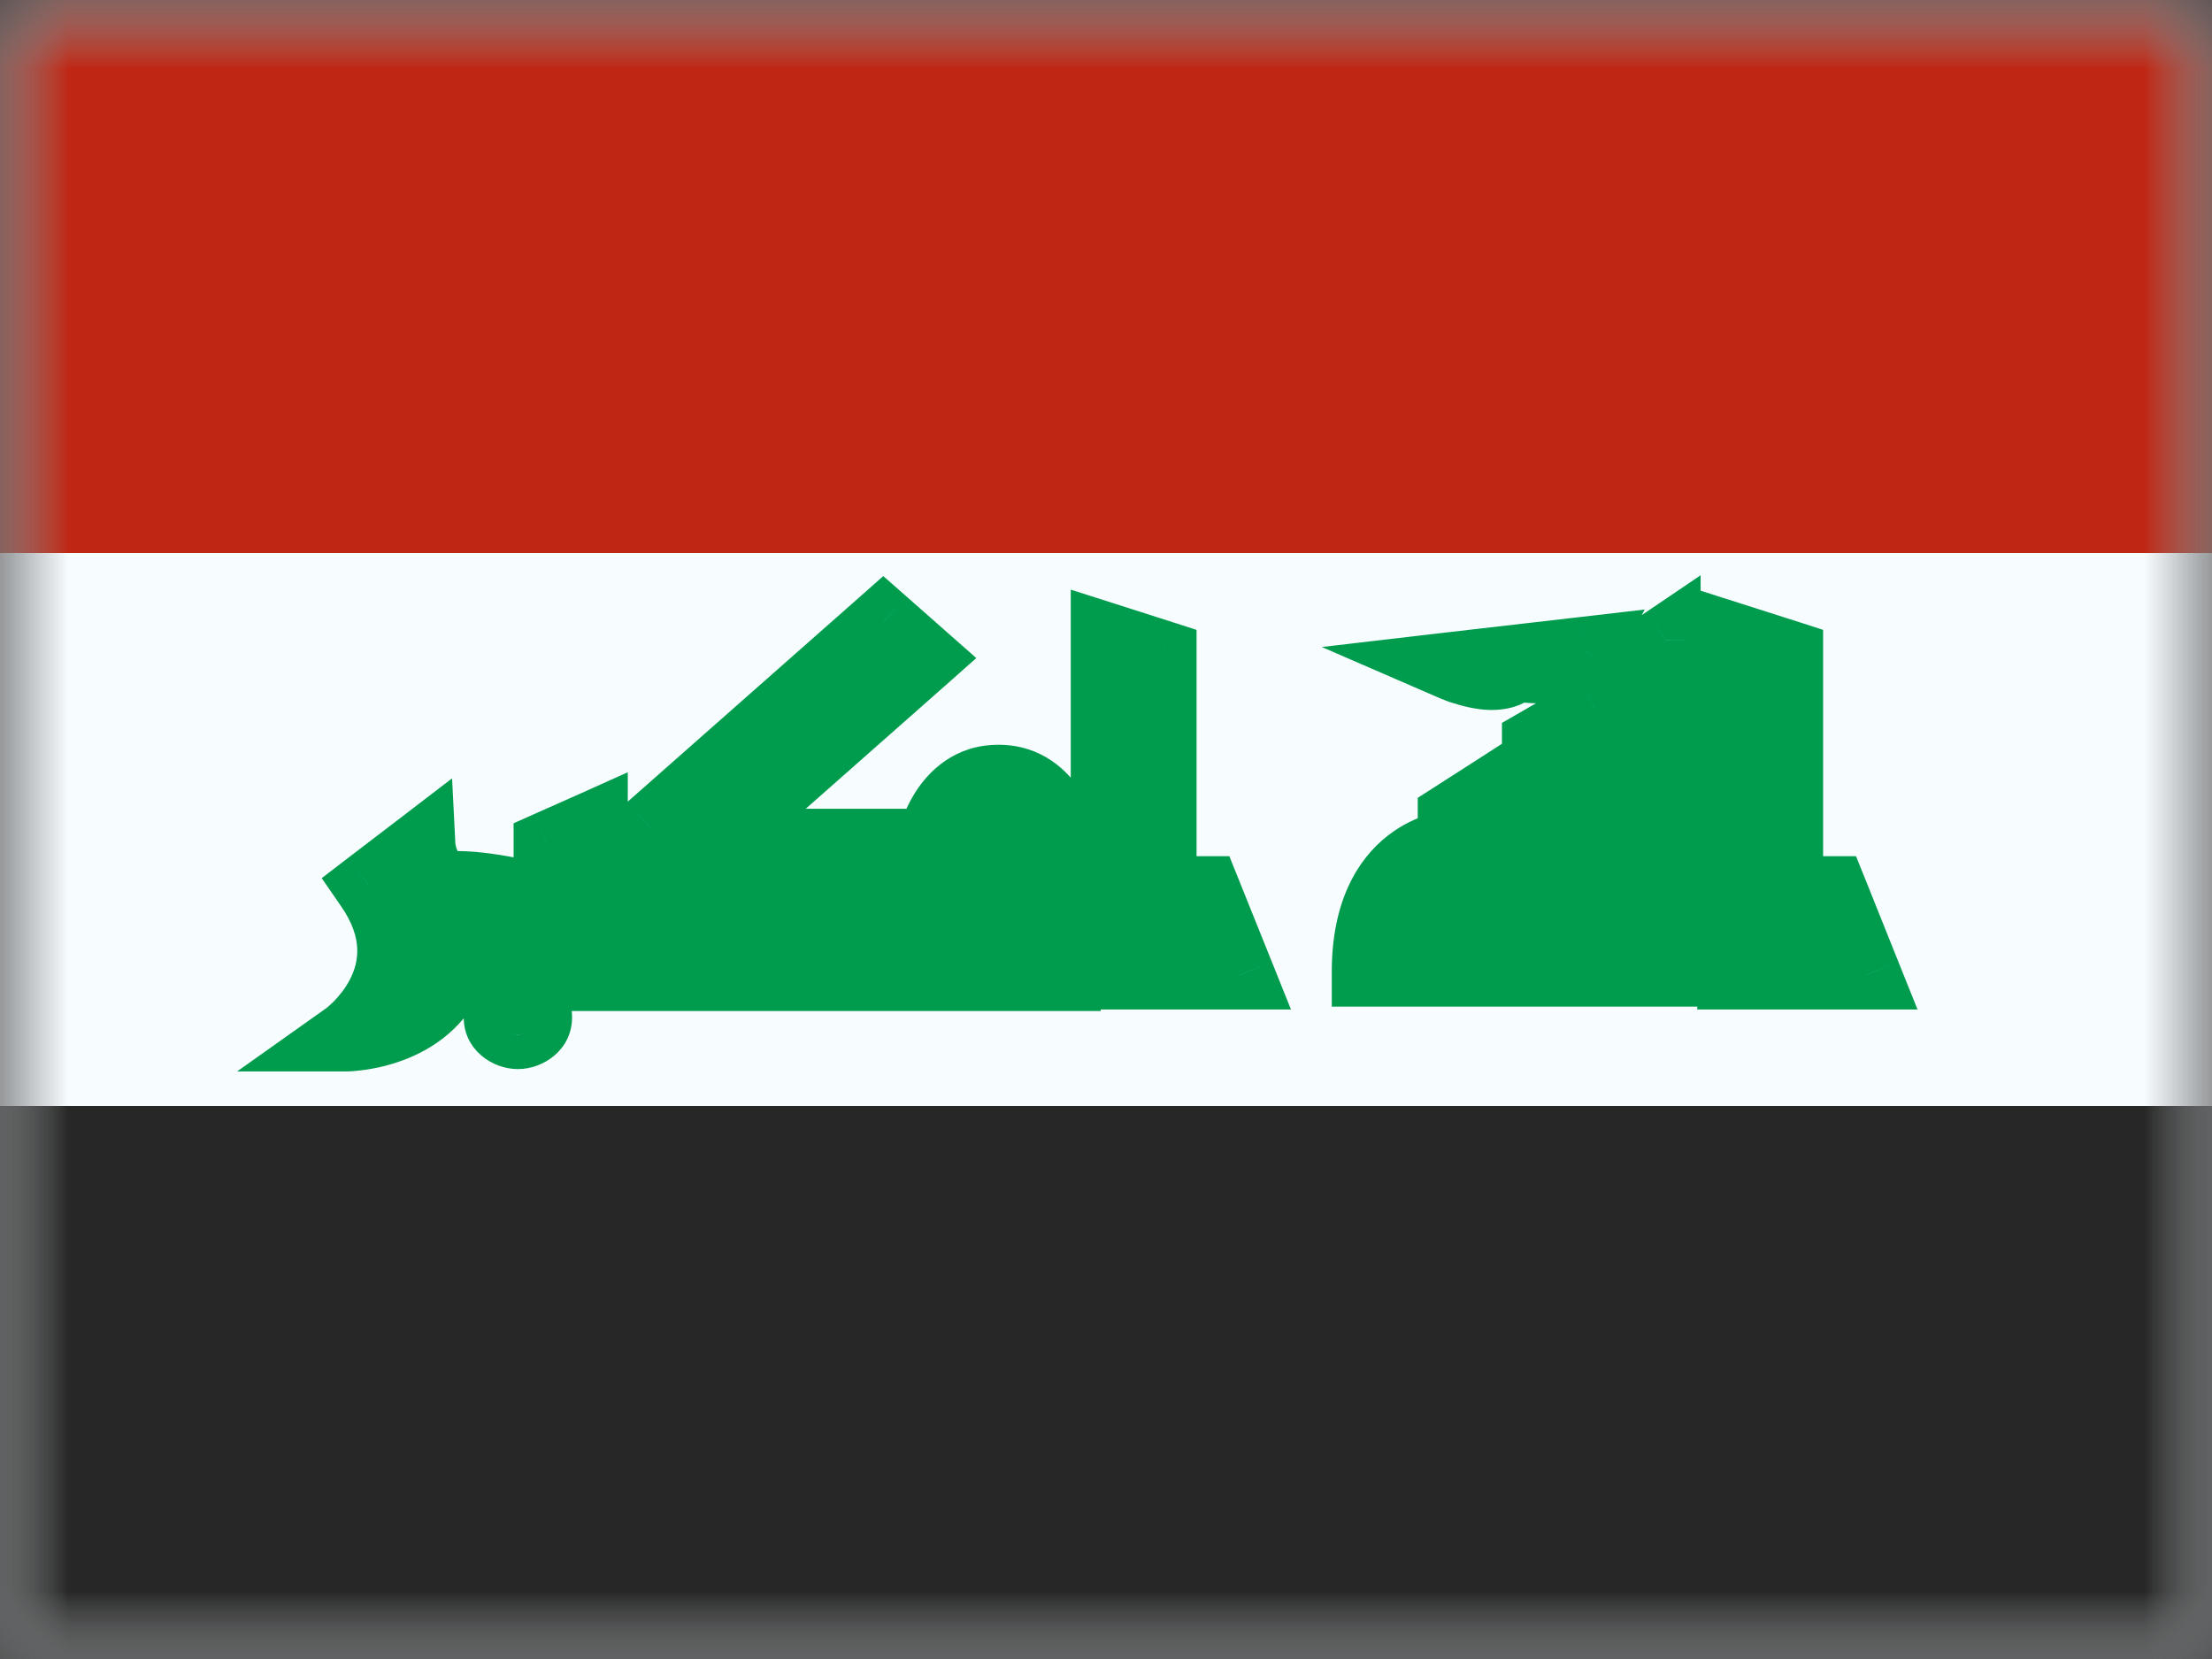
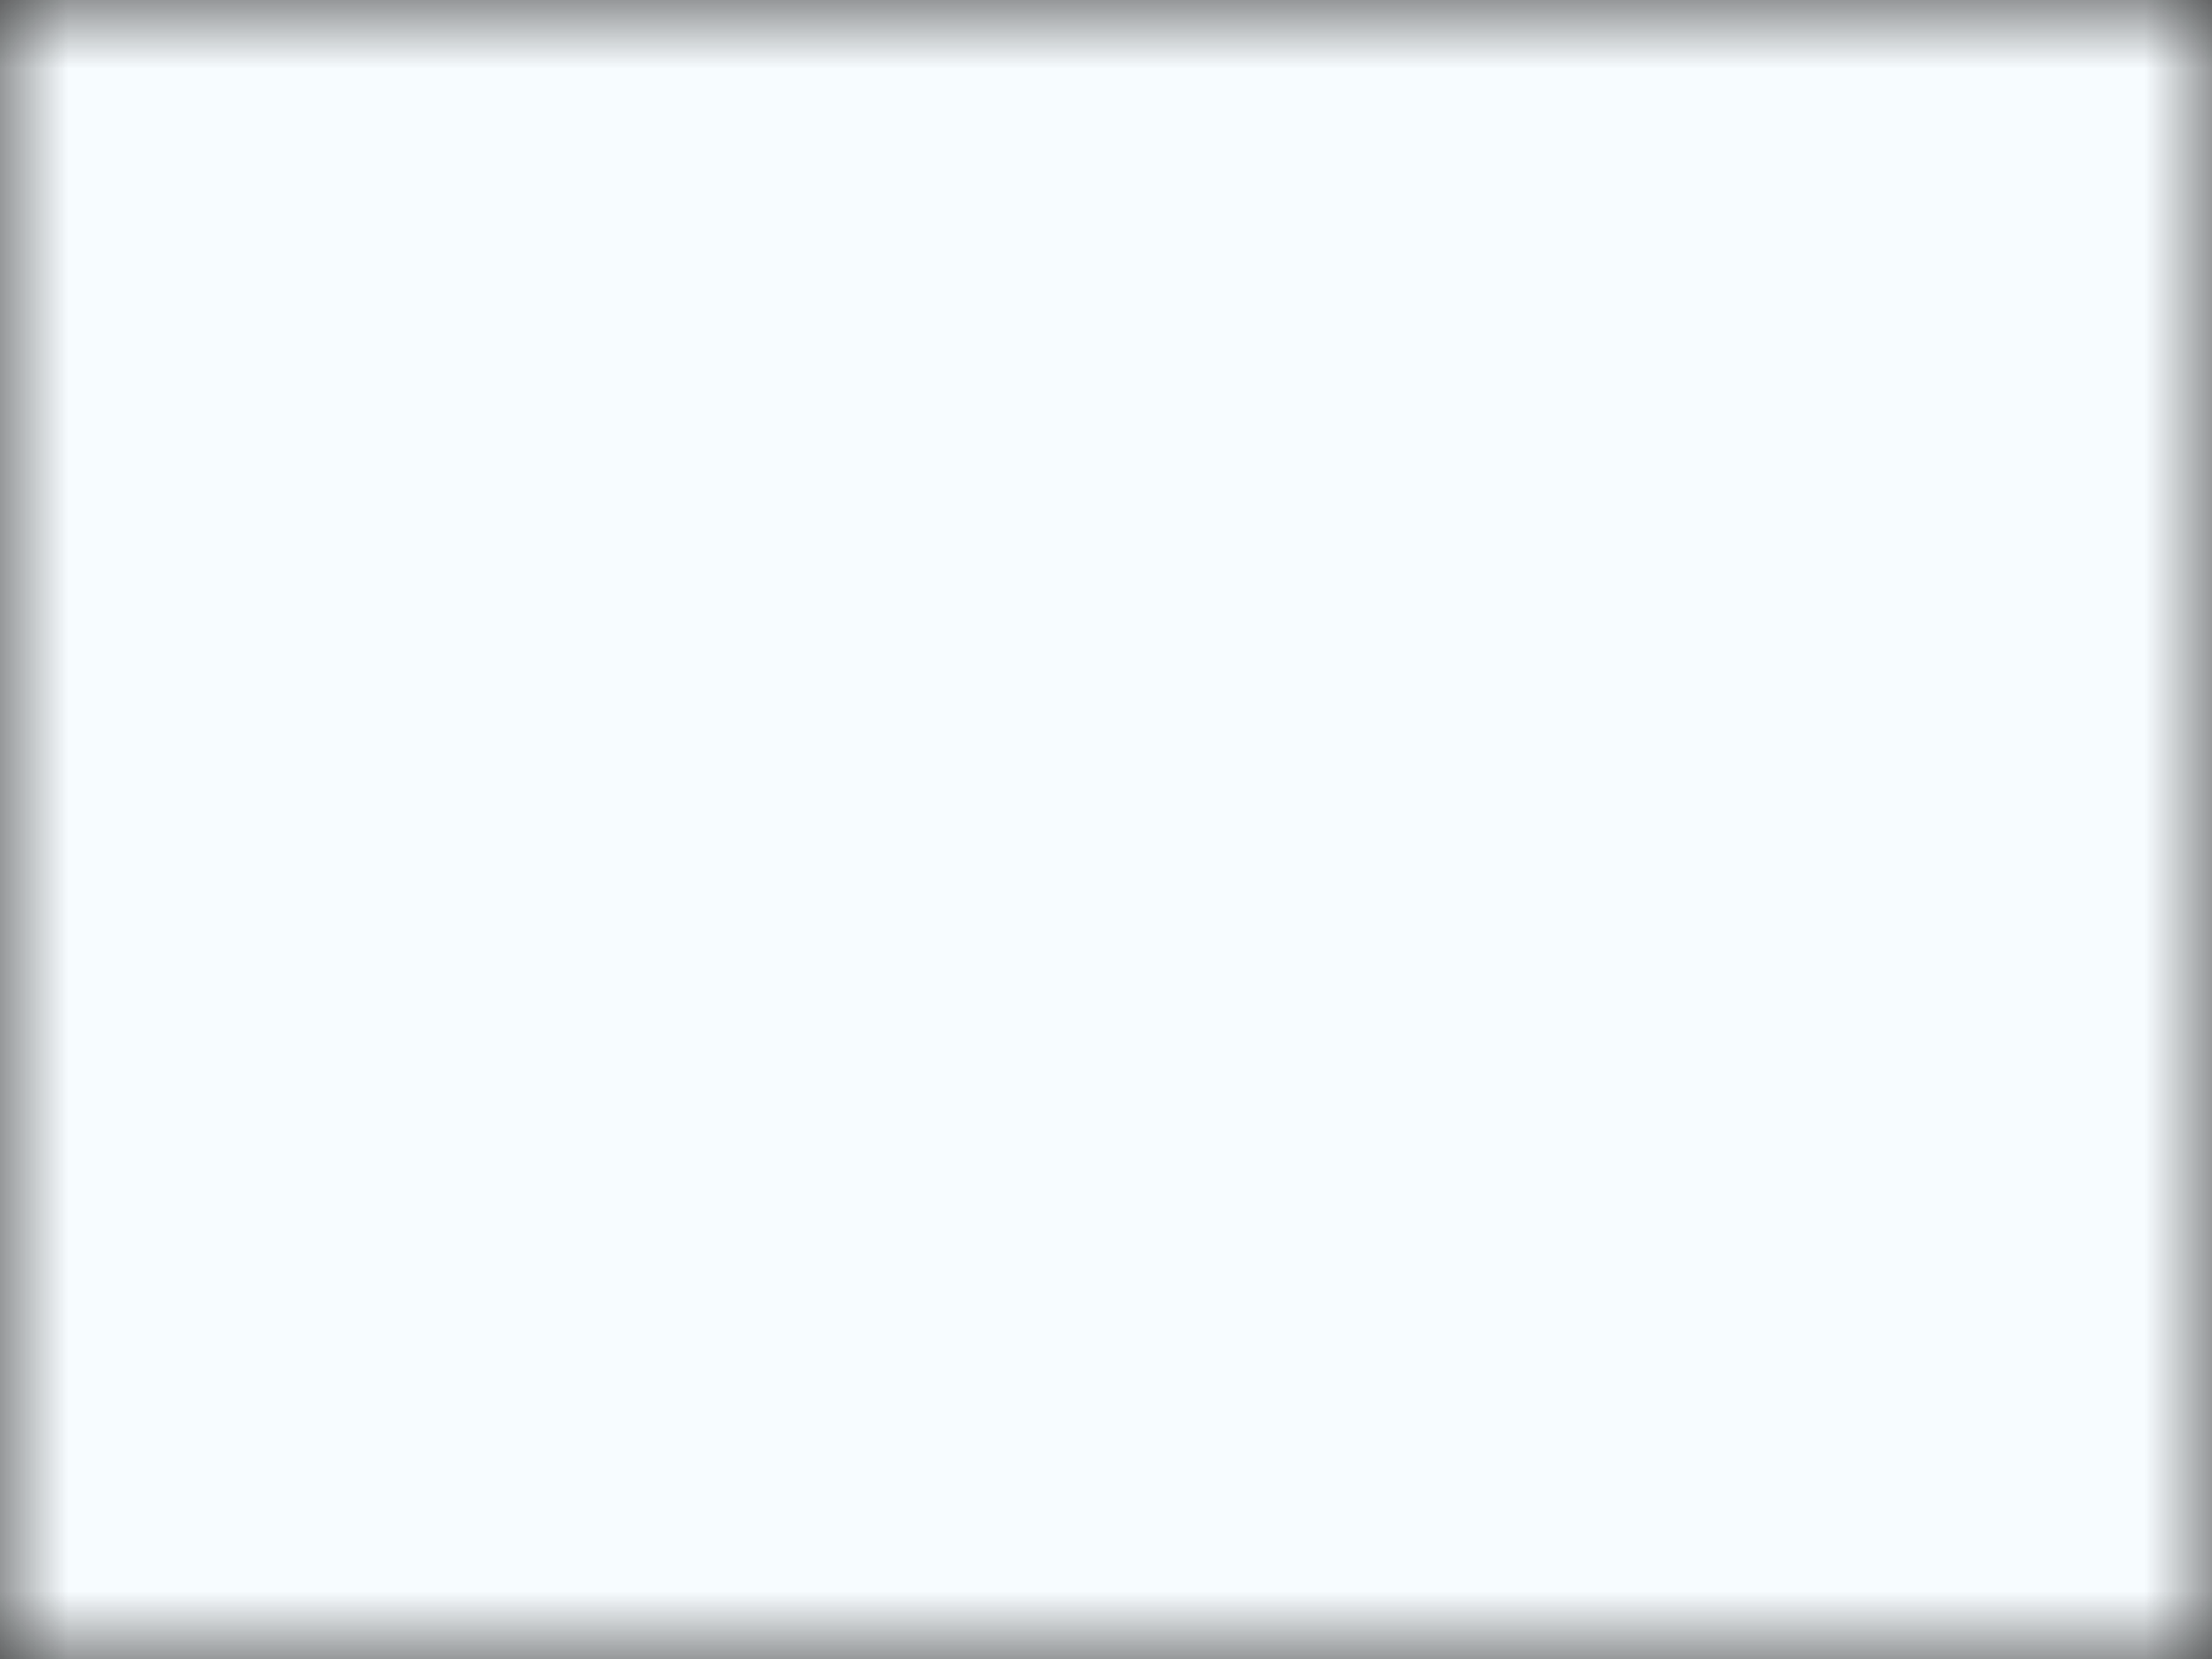
<svg xmlns="http://www.w3.org/2000/svg" width="16" height="12" viewBox="0 0 16 12" fill="none">
  <rect x="0" y="0" width="16" height="12" fill="#333333" stroke="none" />
  <mask id="mask0" mask-type="alpha" maskUnits="userSpaceOnUse" x="0" y="0" width="16" height="12">
    <rect width="16" height="12" fill="white" />
  </mask>
  <g mask="url(#mask0)">
    <path fill-rule="evenodd" clip-rule="evenodd" d="M0 0V12H16V0H0Z" fill="#F7FCFF" />
    <mask id="mask1" mask-type="alpha" maskUnits="userSpaceOnUse" x="0" y="0" width="16" height="12">
-       <path fill-rule="evenodd" clip-rule="evenodd" d="M0 0V12H16V0H0Z" fill="white" />
-     </mask>
+       </mask>
    <g mask="url(#mask1)">
-       <path fill-rule="evenodd" clip-rule="evenodd" d="M0 0V4H16V0H0Z" fill="#BF2714" />
-       <path fill-rule="evenodd" clip-rule="evenodd" d="M0 8V12H16V8H0Z" fill="#272727" />
-       <path fill-rule="evenodd" clip-rule="evenodd" d="M2.668 6.406C3.123 7.058 2.5 7.5 2.5 7.5C2.5 7.5 3.045 7.5 3.253 7.063H7.712V6.1C7.712 6.1 7.619 5.637 7.222 5.637C6.825 5.637 6.735 6.1 6.735 6.1H5.167L6.684 4.76L6.389 4.5L4.704 5.988V6.303H7.097V6.118C7.097 6.118 7.11 6.01 7.222 6.01C7.334 6.01 7.306 6.118 7.306 6.118V6.514H4.291V5.972L3.965 6.118V6.514C3.965 6.514 3.565 6.406 3.312 6.406C3.06 6.406 3.045 6.118 3.045 6.118L2.668 6.406ZM8.723 6.443L8.968 7.052H7.995V4.607L8.405 4.739V6.443H8.723ZM13.255 6.443L13.5 7.052H12.527V4.607L12.937 4.739V6.443H13.255ZM12.051 4.632L11.797 4.804V6.441H11.539V5.128L11.114 5.373V6.441H10.828V5.7L10.505 5.908V6.109C10.505 6.109 9.883 6.152 9.883 7.031H12.048L12.051 4.632ZM3.746 7.483C3.824 7.483 3.888 7.427 3.888 7.358C3.888 7.289 3.824 7.233 3.746 7.233C3.668 7.233 3.604 7.289 3.604 7.358C3.604 7.427 3.668 7.483 3.746 7.483ZM10.957 4.821C10.847 4.966 10.514 4.821 10.514 4.821L11.46 4.711C11.362 4.902 10.957 4.821 10.957 4.821Z" fill="#009C4E" />
      <path d="M2.5 7.5L2.355 7.296L1.715 7.75H2.5V7.5ZM2.668 6.406L2.516 6.207L2.327 6.352L2.463 6.549L2.668 6.406ZM3.253 7.063V6.813H3.096L3.028 6.955L3.253 7.063ZM7.712 7.063V7.313H7.962V7.063H7.712ZM7.712 6.1H7.962V6.075L7.957 6.05L7.712 6.1ZM6.735 6.1V6.35H6.942L6.981 6.147L6.735 6.1ZM5.167 6.1L5.002 5.912L4.506 6.35H5.167V6.1ZM6.684 4.76L6.85 4.948L7.062 4.76L6.85 4.573L6.684 4.76ZM6.389 4.5L6.555 4.313L6.389 4.167L6.224 4.313L6.389 4.5ZM4.704 5.988L4.539 5.8L4.454 5.875V5.988H4.704ZM4.704 6.303H4.454V6.553H4.704V6.303ZM7.097 6.303V6.553H7.347V6.303H7.097ZM7.097 6.118L6.848 6.087L6.847 6.102V6.118H7.097ZM7.306 6.118L7.064 6.056L7.056 6.086V6.118H7.306ZM7.306 6.514V6.764H7.556V6.514H7.306ZM4.291 6.514H4.041V6.764H4.291V6.514ZM4.291 5.972H4.541V5.586L4.189 5.744L4.291 5.972ZM3.965 6.118L3.863 5.889L3.715 5.955V6.118H3.965ZM3.965 6.514L3.899 6.755L4.215 6.841V6.514H3.965ZM3.045 6.118L3.294 6.105L3.27 5.63L2.893 5.919L3.045 6.118ZM8.968 7.052V7.302H9.338L9.2 6.958L8.968 7.052ZM8.723 6.443L8.955 6.349L8.892 6.193H8.723V6.443ZM7.995 7.052H7.745V7.302H7.995V7.052ZM7.995 4.607L8.071 4.369L7.745 4.265V4.607H7.995ZM8.405 4.739H8.655V4.556L8.481 4.5L8.405 4.739ZM8.405 6.443H8.155V6.693H8.405V6.443ZM13.5 7.052V7.302H13.87L13.732 6.958L13.5 7.052ZM13.255 6.443L13.488 6.349L13.425 6.193H13.255V6.443ZM12.527 7.052H12.277V7.302H12.527V7.052ZM12.527 4.607L12.603 4.369L12.277 4.265V4.607H12.527ZM12.937 4.739H13.187V4.556L13.014 4.5L12.937 4.739ZM12.937 6.443H12.687V6.693H12.937V6.443ZM11.797 4.804L11.657 4.597L11.547 4.671V4.804H11.797ZM12.051 4.632L12.301 4.633L12.301 4.161L11.911 4.425L12.051 4.632ZM11.797 6.441V6.691H12.047V6.441H11.797ZM11.539 6.441H11.289V6.691H11.539V6.441ZM11.539 5.128H11.789V4.695L11.414 4.912L11.539 5.128ZM11.114 5.373L10.989 5.157L10.864 5.229V5.373H11.114ZM11.114 6.441V6.691H11.364V6.441H11.114ZM10.828 6.441H10.578V6.691H10.828V6.441ZM10.828 5.7H11.078V5.242L10.693 5.49L10.828 5.7ZM10.505 5.908L10.369 5.698L10.255 5.771V5.908H10.505ZM10.505 6.109L10.522 6.359L10.755 6.342V6.109H10.505ZM9.883 7.031H9.633V7.281H9.883V7.031ZM12.048 7.031V7.281H12.298L12.298 7.032L12.048 7.031ZM10.514 4.821L10.485 4.572L9.561 4.68L10.414 5.05L10.514 4.821ZM10.957 4.821L11.006 4.576L10.853 4.545L10.758 4.67L10.957 4.821ZM11.46 4.711L11.682 4.825L11.896 4.409L11.431 4.463L11.46 4.711ZM2.5 7.5C2.645 7.704 2.645 7.704 2.645 7.704C2.645 7.704 2.645 7.704 2.645 7.704C2.645 7.704 2.645 7.703 2.646 7.703C2.646 7.703 2.646 7.703 2.647 7.702C2.648 7.702 2.649 7.701 2.65 7.7C2.652 7.699 2.655 7.696 2.658 7.694C2.665 7.688 2.674 7.681 2.685 7.672C2.707 7.655 2.735 7.629 2.768 7.597C2.831 7.533 2.912 7.437 2.977 7.312C3.042 7.186 3.091 7.027 3.084 6.842C3.076 6.655 3.011 6.46 2.873 6.263L2.463 6.549C2.553 6.677 2.581 6.782 2.584 6.862C2.587 6.944 2.566 7.017 2.532 7.083C2.498 7.15 2.452 7.205 2.413 7.245C2.394 7.264 2.377 7.278 2.367 7.287C2.361 7.292 2.357 7.295 2.355 7.296C2.354 7.297 2.354 7.297 2.354 7.297C2.354 7.297 2.354 7.297 2.354 7.297C2.354 7.297 2.354 7.297 2.355 7.297C2.355 7.296 2.355 7.296 2.355 7.296C2.355 7.296 2.355 7.296 2.355 7.296C2.355 7.296 2.355 7.296 2.5 7.5ZM3.028 6.955C2.963 7.091 2.844 7.166 2.719 7.208C2.657 7.229 2.599 7.24 2.557 7.245C2.536 7.248 2.52 7.249 2.51 7.25C2.505 7.25 2.501 7.25 2.5 7.25C2.499 7.25 2.498 7.25 2.498 7.25C2.498 7.25 2.499 7.25 2.499 7.25C2.499 7.25 2.499 7.25 2.499 7.25C2.499 7.25 2.5 7.25 2.5 7.25C2.5 7.25 2.5 7.25 2.5 7.25C2.5 7.25 2.5 7.25 2.5 7.5C2.5 7.75 2.5 7.75 2.5 7.75C2.5 7.75 2.5 7.75 2.5 7.75C2.501 7.75 2.501 7.75 2.501 7.75C2.501 7.75 2.502 7.75 2.502 7.75C2.503 7.75 2.504 7.75 2.505 7.75C2.507 7.75 2.51 7.75 2.513 7.75C2.519 7.75 2.528 7.749 2.538 7.749C2.558 7.748 2.586 7.745 2.62 7.741C2.686 7.733 2.778 7.716 2.878 7.682C3.078 7.615 3.335 7.472 3.479 7.17L3.028 6.955ZM7.712 6.813H3.253V7.313H7.712V6.813ZM7.462 6.1V7.063H7.962V6.1H7.462ZM7.222 5.887C7.304 5.887 7.358 5.929 7.404 6.002C7.428 6.039 7.444 6.078 7.455 6.109C7.46 6.124 7.464 6.136 7.465 6.144C7.466 6.147 7.467 6.15 7.467 6.151C7.467 6.151 7.467 6.151 7.467 6.151C7.467 6.151 7.467 6.151 7.467 6.151C7.467 6.15 7.467 6.15 7.467 6.15C7.467 6.15 7.467 6.15 7.467 6.15C7.467 6.15 7.467 6.15 7.467 6.15C7.467 6.149 7.467 6.149 7.712 6.1C7.957 6.05 7.957 6.05 7.957 6.05C7.957 6.05 7.957 6.05 7.957 6.05C7.957 6.05 7.957 6.05 7.957 6.05C7.957 6.049 7.957 6.049 7.957 6.049C7.957 6.048 7.956 6.047 7.956 6.046C7.956 6.044 7.955 6.041 7.955 6.039C7.953 6.033 7.951 6.025 7.949 6.016C7.944 5.999 7.937 5.974 7.928 5.946C7.908 5.89 7.877 5.814 7.827 5.735C7.728 5.577 7.537 5.387 7.222 5.387V5.887ZM6.735 6.1C6.981 6.147 6.981 6.147 6.981 6.148C6.981 6.148 6.981 6.148 6.981 6.148C6.981 6.148 6.981 6.148 6.981 6.148C6.981 6.148 6.981 6.149 6.981 6.149C6.98 6.149 6.98 6.149 6.98 6.149C6.98 6.15 6.98 6.149 6.98 6.149C6.981 6.148 6.981 6.145 6.982 6.142C6.984 6.134 6.987 6.122 6.992 6.107C7.003 6.077 7.019 6.038 7.042 6.001C7.087 5.928 7.14 5.887 7.222 5.887V5.387C6.906 5.387 6.716 5.578 6.617 5.737C6.568 5.815 6.537 5.892 6.519 5.948C6.509 5.976 6.502 6 6.498 6.018C6.495 6.027 6.494 6.035 6.492 6.041C6.492 6.043 6.491 6.046 6.491 6.048C6.491 6.049 6.49 6.05 6.49 6.05C6.49 6.051 6.49 6.051 6.49 6.052C6.49 6.052 6.49 6.052 6.49 6.052C6.49 6.052 6.49 6.052 6.49 6.052C6.49 6.052 6.49 6.052 6.735 6.1ZM5.167 6.35H6.735V5.85H5.167V6.35ZM6.519 4.573L5.002 5.912L5.333 6.287L6.85 4.948L6.519 4.573ZM6.224 4.687L6.519 4.948L6.85 4.573L6.555 4.313L6.224 4.687ZM4.869 6.175L6.555 4.687L6.224 4.313L4.539 5.8L4.869 6.175ZM4.954 6.303V5.988H4.454V6.303H4.954ZM7.097 6.053H4.704V6.553H7.097V6.053ZM6.847 6.118V6.303H7.347V6.118H6.847ZM7.222 5.76C7.067 5.76 6.963 5.842 6.907 5.928C6.882 5.967 6.869 6.003 6.861 6.029C6.857 6.043 6.854 6.055 6.852 6.064C6.851 6.069 6.85 6.073 6.85 6.077C6.85 6.079 6.849 6.081 6.849 6.082C6.849 6.083 6.849 6.084 6.849 6.084C6.849 6.085 6.849 6.085 6.849 6.086C6.849 6.086 6.849 6.086 6.849 6.086C6.849 6.086 6.849 6.086 6.849 6.086C6.849 6.086 6.848 6.087 7.097 6.118C7.345 6.149 7.345 6.149 7.345 6.149C7.345 6.149 7.345 6.149 7.345 6.149C7.345 6.149 7.345 6.149 7.345 6.15C7.344 6.15 7.344 6.15 7.344 6.15C7.344 6.151 7.344 6.152 7.344 6.152C7.344 6.154 7.344 6.155 7.344 6.156C7.343 6.158 7.343 6.16 7.343 6.162C7.342 6.165 7.341 6.169 7.34 6.172C7.338 6.178 7.335 6.188 7.327 6.199C7.319 6.212 7.305 6.228 7.283 6.242C7.259 6.256 7.236 6.26 7.222 6.26V5.76ZM7.306 6.118C7.549 6.179 7.549 6.179 7.549 6.179C7.549 6.179 7.549 6.179 7.549 6.178C7.549 6.178 7.549 6.178 7.549 6.178C7.549 6.178 7.549 6.177 7.549 6.177C7.549 6.176 7.55 6.176 7.55 6.175C7.55 6.173 7.55 6.172 7.551 6.17C7.552 6.166 7.553 6.162 7.553 6.157C7.555 6.147 7.557 6.135 7.558 6.121C7.56 6.094 7.561 6.05 7.548 5.999C7.533 5.947 7.501 5.88 7.434 5.828C7.367 5.777 7.29 5.76 7.222 5.76V6.26C7.21 6.26 7.171 6.257 7.13 6.225C7.089 6.194 7.071 6.154 7.064 6.128C7.058 6.105 7.059 6.087 7.06 6.081C7.06 6.077 7.061 6.073 7.061 6.069C7.062 6.067 7.062 6.065 7.062 6.063C7.063 6.062 7.063 6.061 7.063 6.06C7.063 6.059 7.063 6.059 7.064 6.058C7.064 6.058 7.064 6.057 7.064 6.057C7.064 6.057 7.064 6.057 7.064 6.057C7.064 6.057 7.064 6.056 7.064 6.056C7.064 6.056 7.064 6.056 7.306 6.118ZM7.556 6.514V6.118H7.056V6.514H7.556ZM4.291 6.764H7.306V6.264H4.291V6.764ZM4.041 5.972V6.514H4.541V5.972H4.041ZM4.067 6.346L4.393 6.2L4.189 5.744L3.863 5.889L4.067 6.346ZM4.215 6.514V6.118H3.715V6.514H4.215ZM3.312 6.656C3.412 6.656 3.554 6.678 3.683 6.705C3.745 6.718 3.8 6.73 3.839 6.74C3.858 6.745 3.874 6.749 3.884 6.751C3.89 6.753 3.893 6.754 3.896 6.755C3.897 6.755 3.898 6.755 3.899 6.755C3.899 6.755 3.899 6.755 3.899 6.755C3.899 6.755 3.899 6.755 3.899 6.755C3.899 6.755 3.899 6.755 3.899 6.755C3.899 6.755 3.899 6.755 3.899 6.755C3.899 6.755 3.899 6.755 3.965 6.514C4.03 6.273 4.03 6.273 4.03 6.273C4.03 6.273 4.03 6.273 4.03 6.273C4.03 6.273 4.03 6.273 4.03 6.273C4.03 6.273 4.03 6.273 4.03 6.273C4.029 6.273 4.029 6.273 4.029 6.272C4.028 6.272 4.026 6.272 4.025 6.271C4.021 6.27 4.016 6.269 4.01 6.268C3.998 6.264 3.98 6.26 3.958 6.254C3.914 6.244 3.853 6.229 3.784 6.215C3.65 6.187 3.466 6.156 3.312 6.156V6.656ZM3.045 6.118C2.795 6.13 2.795 6.131 2.795 6.131C2.795 6.131 2.795 6.131 2.795 6.131C2.795 6.131 2.795 6.131 2.795 6.131C2.795 6.132 2.795 6.132 2.795 6.132C2.795 6.133 2.795 6.134 2.795 6.135C2.795 6.137 2.796 6.139 2.796 6.141C2.796 6.146 2.797 6.152 2.797 6.158C2.799 6.172 2.802 6.19 2.806 6.211C2.814 6.252 2.829 6.31 2.859 6.372C2.923 6.502 3.063 6.656 3.312 6.656V6.156C3.3 6.156 3.304 6.153 3.311 6.159C3.316 6.162 3.313 6.162 3.308 6.152C3.303 6.141 3.299 6.127 3.296 6.114C3.295 6.108 3.295 6.104 3.294 6.102C3.294 6.101 3.294 6.1 3.294 6.101C3.294 6.101 3.294 6.101 3.294 6.102C3.294 6.102 3.294 6.103 3.294 6.103C3.294 6.103 3.294 6.104 3.294 6.104C3.294 6.104 3.294 6.104 3.294 6.104C3.294 6.104 3.294 6.104 3.294 6.104C3.294 6.105 3.294 6.105 3.045 6.118ZM2.82 6.604L3.197 6.316L2.893 5.919L2.516 6.207L2.82 6.604ZM9.2 6.958L8.955 6.349L8.491 6.536L8.736 7.145L9.2 6.958ZM7.995 7.302H8.968V6.802H7.995V7.302ZM7.745 4.607V7.052H8.245V4.607H7.745ZM8.481 4.5L8.071 4.369L7.919 4.845L8.329 4.977L8.481 4.5ZM8.655 6.443V4.739H8.155V6.443H8.655ZM8.723 6.193H8.405V6.693H8.723V6.193ZM13.732 6.958L13.488 6.349L13.024 6.536L13.268 7.145L13.732 6.958ZM12.527 7.302H13.5V6.802H12.527V7.302ZM12.277 4.607V7.052H12.777V4.607H12.277ZM13.014 4.5L12.603 4.369L12.451 4.845L12.861 4.977L13.014 4.5ZM13.187 6.443V4.739H12.687V6.443H13.187ZM13.255 6.193H12.937V6.693H13.255V6.193ZM11.937 5.011L12.191 4.84L11.911 4.425L11.657 4.597L11.937 5.011ZM12.047 6.441V4.804H11.547V6.441H12.047ZM11.539 6.691H11.797V6.191H11.539V6.691ZM11.289 5.128V6.441H11.789V5.128H11.289ZM11.238 5.59L11.664 5.345L11.414 4.912L10.989 5.157L11.238 5.59ZM11.364 6.441V5.373H10.864V6.441H11.364ZM10.828 6.691H11.114V6.191H10.828V6.691ZM10.578 5.7V6.441H11.078V5.7H10.578ZM10.64 6.118L10.963 5.91L10.693 5.49L10.369 5.698L10.64 6.118ZM10.755 6.109V5.908H10.255V6.109H10.755ZM10.133 7.031C10.133 6.659 10.26 6.505 10.347 6.438C10.396 6.4 10.444 6.38 10.48 6.369C10.498 6.363 10.512 6.36 10.52 6.359C10.524 6.358 10.526 6.358 10.527 6.358C10.527 6.358 10.527 6.358 10.526 6.358C10.525 6.358 10.525 6.358 10.524 6.358C10.524 6.358 10.524 6.358 10.523 6.358C10.523 6.358 10.523 6.358 10.523 6.358C10.523 6.358 10.522 6.358 10.522 6.358C10.522 6.359 10.522 6.359 10.505 6.109C10.488 5.86 10.487 5.86 10.487 5.86C10.487 5.86 10.487 5.86 10.487 5.86C10.486 5.86 10.486 5.86 10.486 5.86C10.486 5.86 10.485 5.86 10.484 5.86C10.483 5.86 10.482 5.86 10.48 5.86C10.477 5.861 10.473 5.861 10.469 5.861C10.46 5.862 10.449 5.864 10.436 5.866C10.41 5.871 10.375 5.878 10.335 5.89C10.254 5.915 10.147 5.96 10.04 6.043C9.816 6.217 9.633 6.525 9.633 7.031H10.133ZM12.048 6.781H9.883V7.281H12.048V6.781ZM11.801 4.632L11.798 7.031L12.298 7.032L12.301 4.633L11.801 4.632ZM3.638 7.358C3.638 7.312 3.659 7.278 3.681 7.259C3.702 7.24 3.726 7.233 3.746 7.233V7.733C3.932 7.733 4.138 7.593 4.138 7.358H3.638ZM3.746 7.483C3.726 7.483 3.702 7.476 3.681 7.457C3.659 7.438 3.638 7.403 3.638 7.358H4.138C4.138 7.122 3.932 6.983 3.746 6.983V7.483ZM3.854 7.358C3.854 7.403 3.833 7.438 3.811 7.457C3.79 7.476 3.766 7.483 3.746 7.483V6.983C3.56 6.983 3.354 7.122 3.354 7.358H3.854ZM3.746 7.233C3.766 7.233 3.79 7.24 3.811 7.259C3.833 7.278 3.854 7.312 3.854 7.358H3.354C3.354 7.593 3.56 7.733 3.746 7.733V7.233ZM10.514 4.821C10.414 5.05 10.414 5.05 10.414 5.05C10.414 5.05 10.414 5.05 10.414 5.05C10.414 5.05 10.414 5.05 10.415 5.05C10.415 5.05 10.415 5.051 10.415 5.051C10.416 5.051 10.416 5.051 10.417 5.051C10.418 5.052 10.42 5.053 10.421 5.053C10.425 5.055 10.43 5.057 10.437 5.059C10.449 5.064 10.466 5.071 10.486 5.078C10.527 5.091 10.584 5.109 10.648 5.121C10.71 5.133 10.793 5.142 10.877 5.129C10.964 5.117 11.076 5.078 11.156 4.972L10.758 4.67C10.783 4.636 10.813 4.634 10.806 4.635C10.797 4.636 10.775 4.636 10.74 4.629C10.707 4.623 10.674 4.614 10.649 4.605C10.636 4.6 10.626 4.597 10.62 4.594C10.617 4.593 10.614 4.592 10.613 4.592C10.613 4.591 10.612 4.591 10.612 4.591C10.612 4.591 10.612 4.591 10.613 4.591C10.613 4.591 10.613 4.591 10.613 4.591C10.613 4.591 10.613 4.591 10.613 4.591C10.613 4.591 10.613 4.591 10.613 4.591C10.613 4.591 10.613 4.592 10.514 4.821ZM11.431 4.463L10.485 4.572L10.542 5.069L11.489 4.96L11.431 4.463ZM10.957 4.821C10.908 5.066 10.908 5.066 10.908 5.066C10.908 5.066 10.908 5.066 10.908 5.066C10.909 5.066 10.909 5.066 10.909 5.066C10.909 5.066 10.909 5.066 10.909 5.066C10.91 5.066 10.911 5.066 10.911 5.067C10.913 5.067 10.915 5.067 10.917 5.068C10.921 5.068 10.927 5.069 10.934 5.071C10.949 5.073 10.969 5.076 10.993 5.079C11.04 5.084 11.107 5.09 11.18 5.087C11.251 5.085 11.34 5.075 11.427 5.043C11.515 5.01 11.62 4.946 11.682 4.825L11.237 4.597C11.251 4.571 11.268 4.569 11.253 4.574C11.237 4.581 11.207 4.586 11.164 4.588C11.123 4.589 11.083 4.586 11.051 4.582C11.036 4.58 11.023 4.579 11.015 4.577C11.011 4.577 11.008 4.576 11.007 4.576C11.006 4.576 11.006 4.576 11.006 4.576C11.005 4.576 11.006 4.576 11.006 4.576C11.006 4.576 11.006 4.576 11.006 4.576C11.006 4.576 11.006 4.576 11.006 4.576C11.006 4.576 11.006 4.576 11.006 4.576C11.006 4.576 11.006 4.576 10.957 4.821Z" fill="#009C4E" />
    </g>
  </g>
</svg>